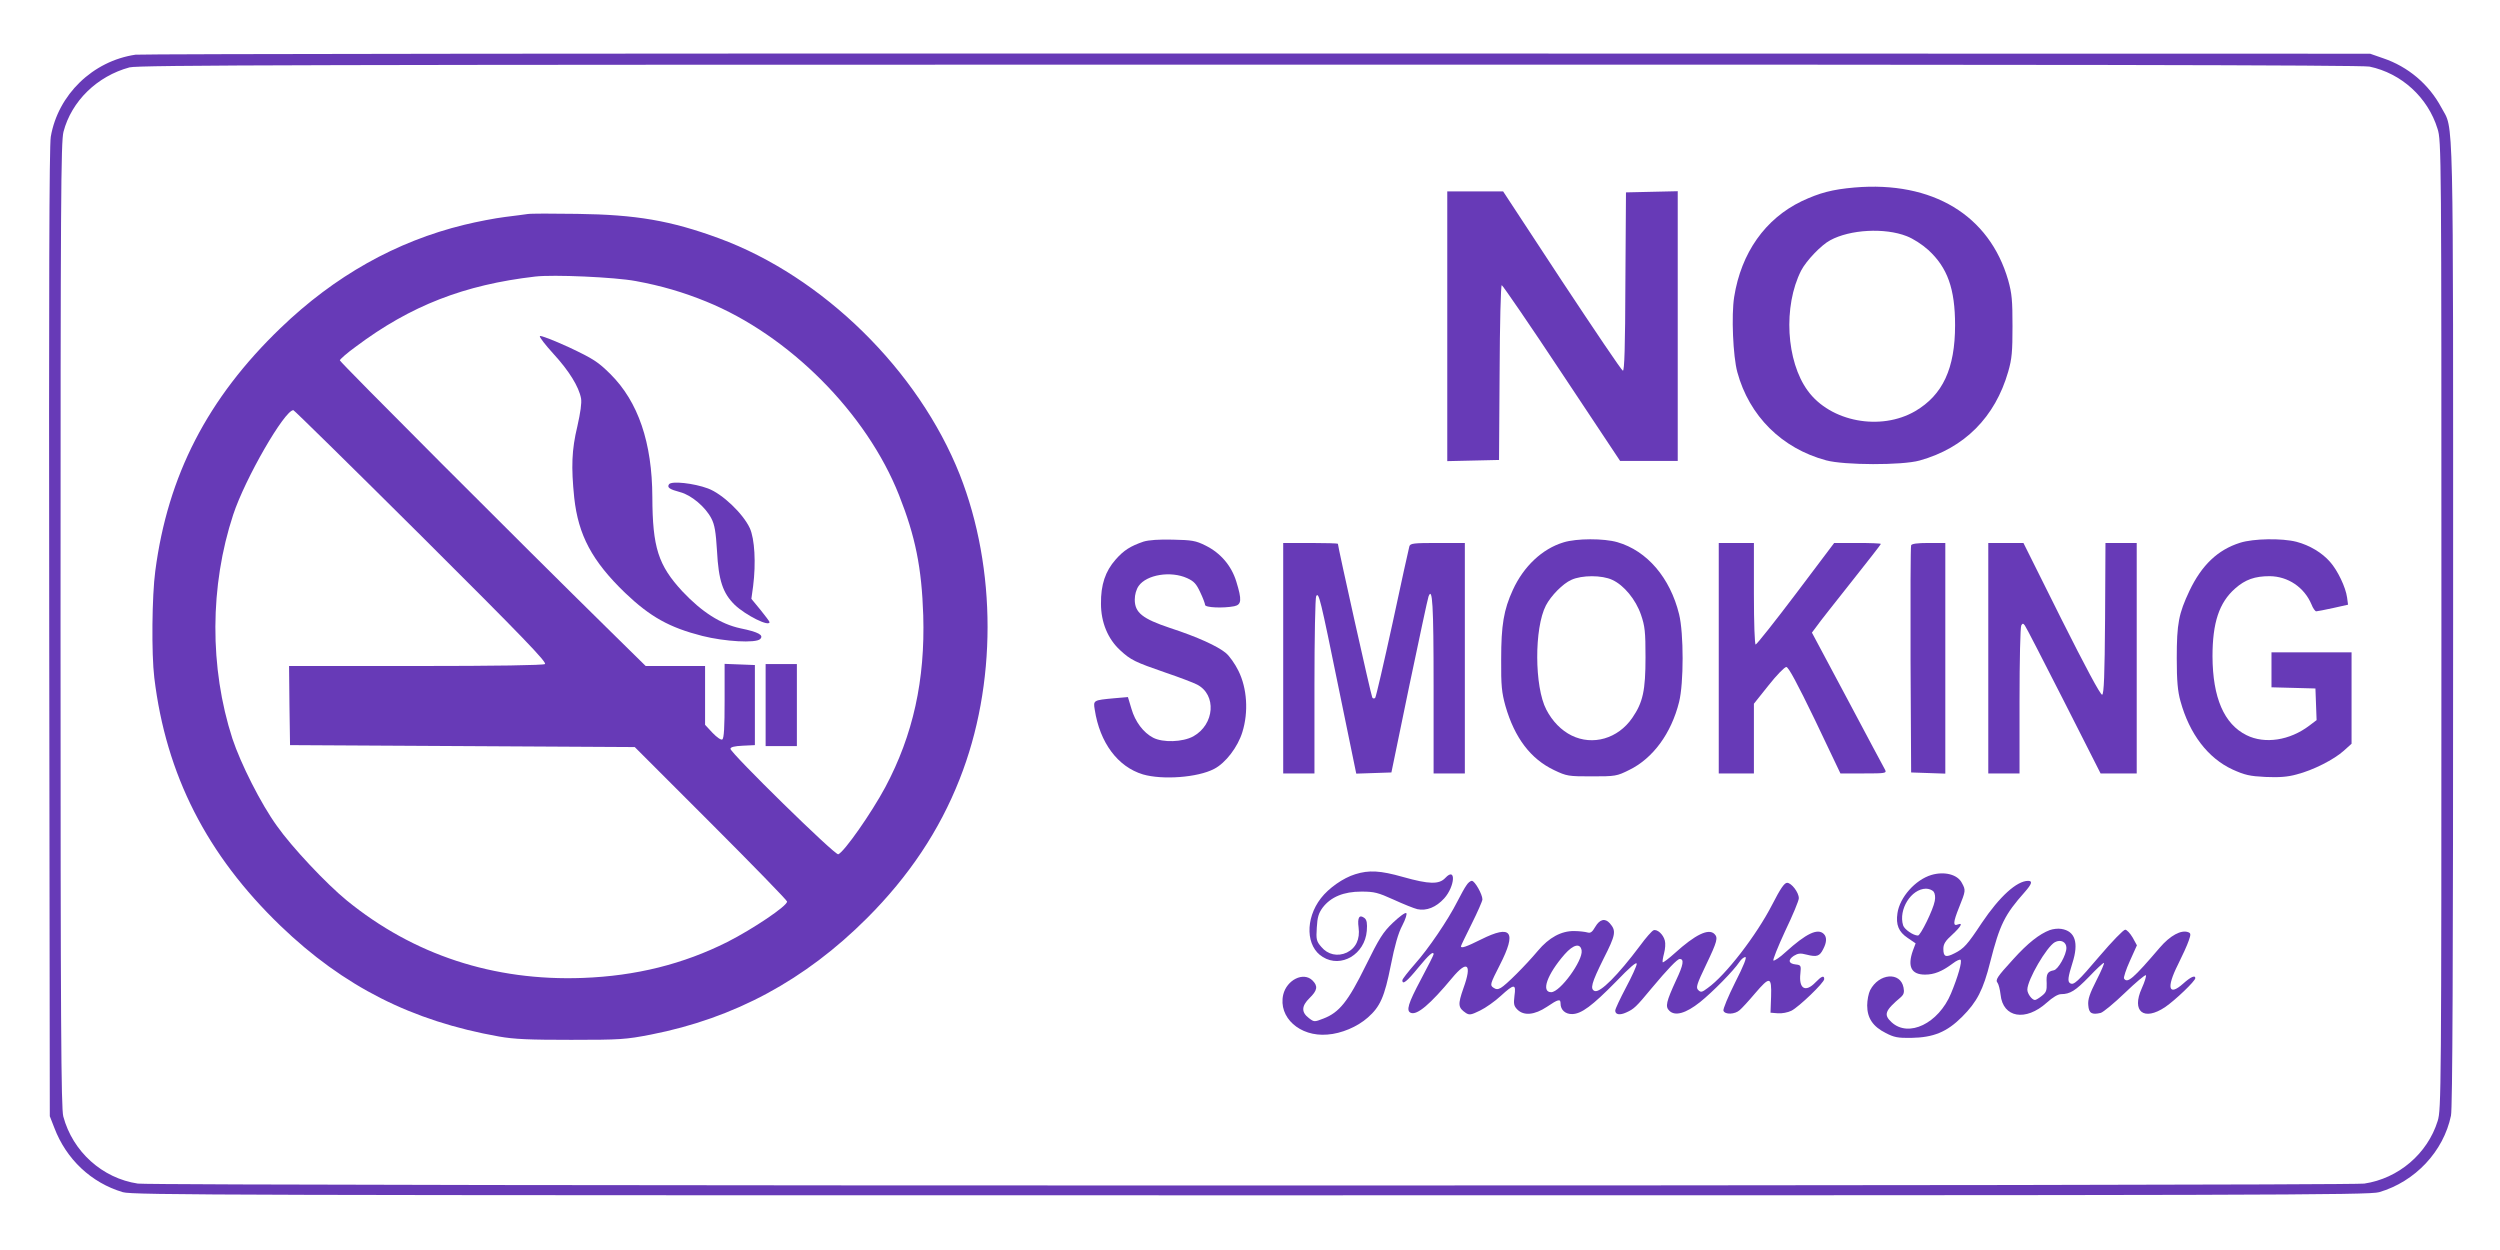
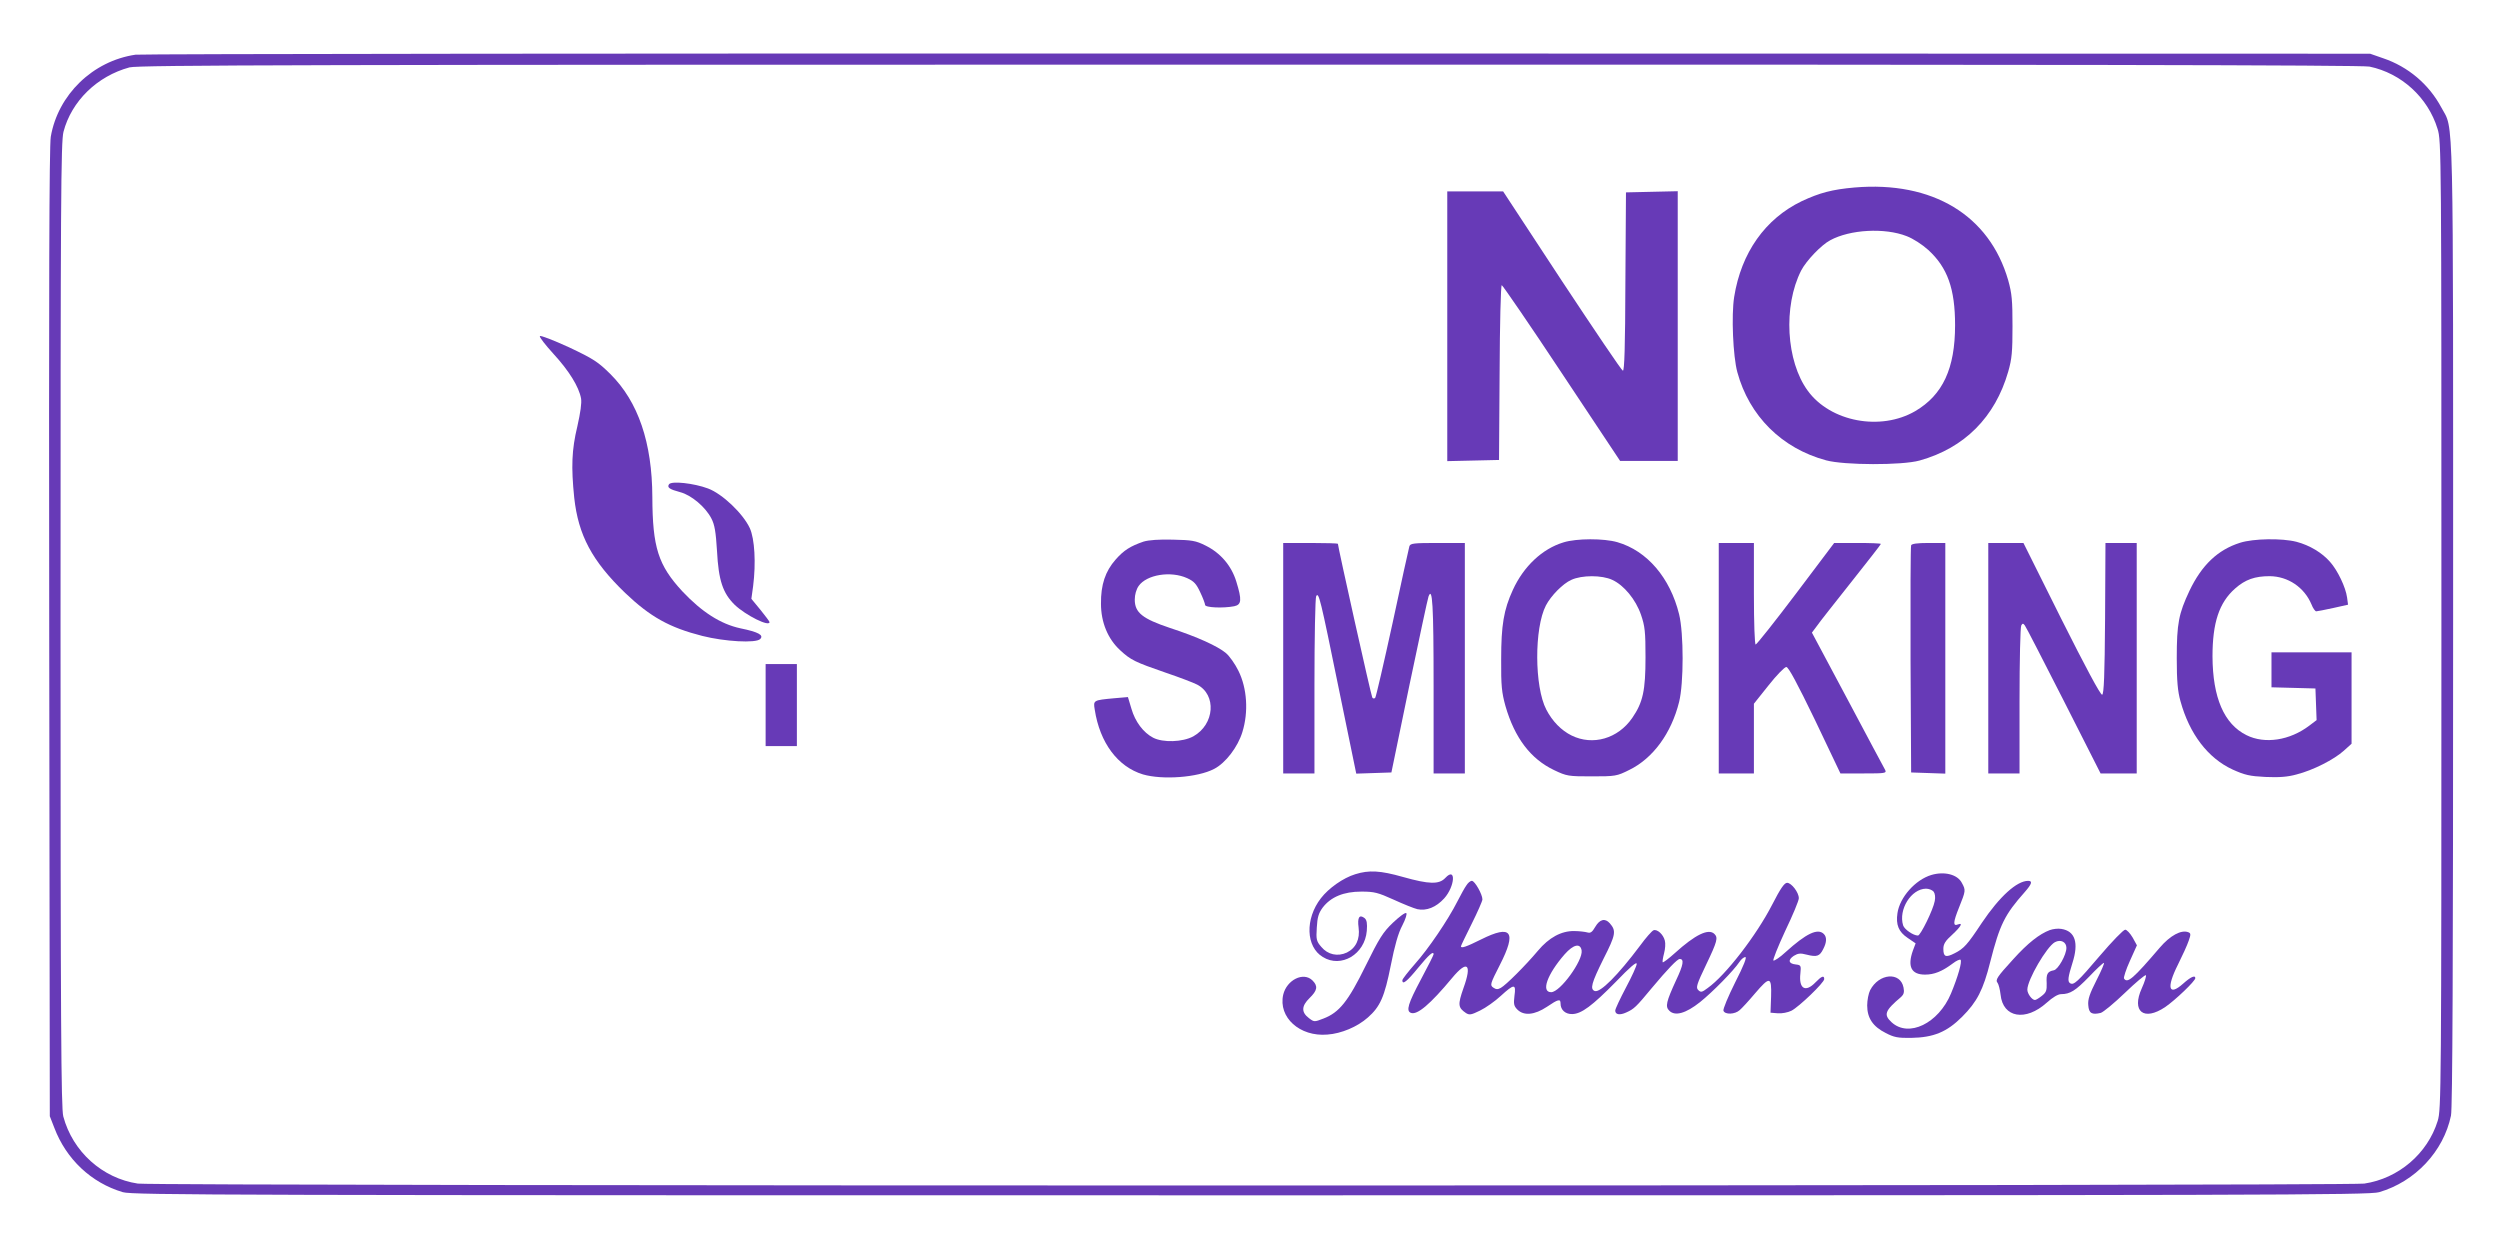
<svg xmlns="http://www.w3.org/2000/svg" version="1.0" width="1280pt" height="640pt" viewBox="0 0 1280 640" preserveAspectRatio="xMidYMid meet">
  <g transform="translate(0,640) scale(0.1,-0.1)" fill="#673ab7" stroke="none">
    <path d="M694 6120 c-219 -32 -397 -205 -434 -420 -8 -46 -10 -777 -8 -2540 l3 -2475 23 -59 c61 -161 189 -282 351 -330 50 -15 544 -16 5776 -16 5208 0 5726 1 5776 16 185 54 330 209 368 392 8 38 11 767 11 2515 0 2705 4 2526 -60 2646 -64 120 -171 210 -299 253 l-66 23 -5695 1 c-3132 1 -5718 -2 -5746 -6z m11438 -61 c163 -34 299 -158 348 -318 20 -62 20 -106 20 -2541 0 -2404 -1 -2480 -19 -2539 -52 -168 -201 -295 -376 -321 -96 -13 -11303 -13 -11399 0 -182 27 -334 164 -382 344 -11 42 -14 464 -14 2516 0 2190 2 2472 15 2525 41 157 172 285 338 330 44 12 906 14 5734 14 4101 1 5697 -2 5735 -10z" />
    <path d="M9495 5440 c-114 -10 -178 -27 -270 -70 -187 -90 -310 -264 -346 -490 -15 -94 -6 -304 16 -385 61 -225 228 -391 455 -452 92 -25 388 -26 478 -1 230 64 387 222 454 455 19 66 22 103 22 233 0 131 -3 167 -22 235 -96 333 -387 509 -787 475z m267 -249 c34 -13 80 -43 111 -71 98 -90 137 -198 137 -385 0 -222 -63 -357 -204 -440 -177 -103 -434 -55 -550 104 -111 151 -127 433 -34 616 26 50 103 131 149 155 101 55 279 65 391 21z" />
    <path d="M7410 4730 l0 -691 133 3 132 3 3 448 c1 246 6 447 11 447 4 0 143 -202 307 -450 l299 -450 148 0 147 0 0 690 0 691 -132 -3 -133 -3 -3 -458 c-1 -334 -5 -458 -13 -455 -7 2 -147 210 -313 461 l-300 457 -143 0 -143 0 0 -690z" />
-     <path d="M2700 5304 c-14 -2 -65 -9 -115 -15 -49 -6 -143 -24 -208 -40 -349 -85 -664 -262 -941 -529 -373 -359 -577 -754 -641 -1244 -17 -127 -20 -423 -5 -546 60 -497 269 -907 646 -1270 323 -311 673 -488 1119 -567 79 -14 156 -17 370 -17 252 0 279 2 408 27 428 84 789 279 1106 596 215 215 371 449 474 711 191 482 191 1077 1 1560 -212 534 -700 1014 -1233 1210 -248 91 -424 121 -726 125 -126 2 -241 2 -255 -1z m555 -343 c131 -24 243 -57 361 -105 425 -173 821 -571 987 -991 84 -212 116 -372 124 -615 10 -332 -52 -613 -194 -880 -72 -134 -210 -331 -241 -344 -16 -7 -552 519 -552 540 0 9 20 14 63 16 l62 3 0 205 0 205 -77 3 -78 3 0 -190 c0 -133 -3 -192 -12 -197 -6 -4 -27 10 -50 34 l-38 41 0 151 0 150 -152 0 -152 0 -180 177 c-462 454 -1386 1379 -1386 1388 0 5 37 38 83 71 279 209 554 316 917 358 92 11 409 -3 515 -23z m-1097 -1306 c520 -518 644 -647 632 -655 -10 -6 -245 -10 -663 -10 l-647 0 2 -202 3 -203 882 -5 883 -5 390 -390 c214 -214 390 -395 390 -401 0 -23 -176 -141 -306 -207 -225 -113 -468 -174 -740 -184 -456 -17 -867 118 -1209 397 -104 85 -281 273 -357 381 -82 113 -186 320 -228 447 -118 364 -116 783 4 1147 61 185 263 535 308 535 4 0 299 -290 656 -645z" />
    <path d="M2764 4679 c-3 -5 29 -46 70 -91 79 -86 130 -168 141 -228 4 -23 -3 -72 -19 -143 -29 -120 -32 -208 -16 -365 21 -192 91 -324 261 -488 128 -122 226 -177 395 -220 115 -29 274 -38 296 -16 20 20 -8 36 -101 55 -102 22 -198 84 -297 189 -124 134 -153 225 -154 483 -1 278 -72 488 -215 630 -63 62 -85 77 -212 137 -79 36 -145 62 -149 57z" />
    <path d="M3425 3920 c-10 -16 2 -25 58 -40 57 -15 129 -76 159 -134 17 -32 23 -69 29 -166 8 -153 30 -217 91 -277 57 -54 178 -114 178 -88 0 3 -21 31 -46 62 l-47 57 9 65 c15 118 8 242 -17 297 -35 75 -141 176 -214 203 -72 27 -189 40 -200 21z" />
    <path d="M3920 2790 l0 -210 80 0 80 0 0 210 0 210 -80 0 -80 0 0 -210z" />
    <path d="M5855 3627 c-67 -23 -101 -44 -143 -92 -53 -60 -76 -129 -75 -226 0 -95 35 -180 98 -238 55 -51 77 -61 233 -115 71 -24 144 -52 161 -61 101 -52 90 -204 -19 -265 -55 -30 -156 -33 -206 -7 -50 26 -92 82 -111 148 l-18 60 -70 -6 c-107 -10 -108 -10 -100 -58 26 -170 118 -293 247 -332 100 -29 280 -16 364 28 59 30 122 113 145 189 32 103 24 224 -20 313 -17 35 -46 76 -64 91 -43 36 -146 83 -287 129 -140 47 -180 78 -180 145 0 26 8 53 20 70 41 58 164 78 248 40 35 -16 47 -29 67 -72 14 -29 25 -59 25 -65 0 -14 92 -18 149 -7 38 8 40 32 11 126 -25 82 -81 147 -158 185 -50 25 -70 28 -167 30 -70 2 -124 -2 -150 -10z" />
    <path d="M8005 3623 c-109 -33 -204 -123 -259 -243 -47 -102 -60 -181 -60 -355 -1 -137 3 -171 22 -240 47 -163 129 -271 249 -328 65 -31 73 -32 193 -32 121 0 128 1 192 33 121 59 215 187 255 348 24 96 24 351 0 449 -46 187 -164 325 -316 369 -69 20 -209 20 -276 -1z m250 -192 c59 -27 120 -100 147 -179 20 -58 23 -87 23 -217 0 -171 -13 -231 -68 -311 -73 -106 -202 -143 -310 -90 -53 26 -99 73 -130 133 -61 117 -62 417 -2 533 26 50 87 112 130 131 54 25 157 25 210 0z" />
    <path d="M11469 3621 c-114 -36 -196 -114 -259 -246 -55 -117 -65 -167 -65 -345 0 -118 5 -170 19 -220 46 -168 141 -292 267 -350 62 -28 87 -34 168 -38 70 -3 114 0 160 13 83 21 191 76 241 121 l40 36 0 234 0 234 -205 0 -205 0 0 -90 0 -89 113 -3 112 -3 3 -81 3 -81 -37 -28 c-100 -76 -228 -96 -322 -49 -115 57 -173 192 -174 403 0 173 34 276 116 348 52 46 101 63 177 63 94 -1 177 -57 214 -145 7 -19 19 -35 24 -35 6 0 45 8 87 17 l76 17 -5 37 c-7 52 -48 138 -87 182 -41 47 -104 85 -172 103 -74 19 -220 17 -289 -5z" />
    <path d="M6570 3030 l0 -590 80 0 80 0 0 448 c0 246 4 453 9 460 13 22 21 -10 116 -476 l89 -433 90 3 90 3 91 441 c51 243 95 450 99 460 20 53 26 -41 26 -458 l0 -448 80 0 80 0 0 590 0 590 -139 0 c-124 0 -140 -2 -145 -17 -3 -10 -42 -187 -86 -393 -45 -206 -85 -379 -89 -383 -5 -5 -12 -4 -15 2 -6 9 -176 772 -176 787 0 2 -63 4 -140 4 l-140 0 0 -590z" />
    <path d="M8800 3030 l0 -590 90 0 90 0 0 179 0 178 75 94 c41 52 82 94 91 94 11 0 56 -84 147 -272 l130 -273 119 0 c110 0 118 1 110 18 -5 9 -92 171 -192 360 l-183 343 24 32 c12 18 92 119 176 225 84 106 153 194 153 197 0 3 -54 5 -120 5 l-119 0 -196 -260 c-108 -143 -201 -260 -206 -260 -5 0 -9 108 -9 260 l0 260 -90 0 -90 0 0 -590z" />
    <path d="M9785 3608 c-3 -7 -4 -272 -3 -588 l3 -575 88 -3 87 -3 0 591 0 590 -85 0 c-59 0 -87 -4 -90 -12z" />
    <path d="M10180 3030 l0 -590 80 0 80 0 0 373 c0 204 4 378 9 385 6 11 10 11 18 0 6 -7 95 -181 199 -385 l189 -373 93 0 92 0 0 590 0 590 -80 0 -80 0 -2 -387 c-2 -292 -6 -387 -15 -390 -8 -3 -87 145 -208 386 l-195 391 -90 0 -90 0 0 -590z" />
    <path d="M6939 1924 c-62 -19 -136 -71 -176 -123 -82 -106 -77 -249 10 -301 94 -58 215 14 225 134 3 39 0 55 -11 65 -27 21 -38 4 -31 -48 8 -60 -14 -105 -60 -128 -47 -22 -98 -11 -131 29 -25 29 -27 38 -23 99 3 53 9 73 30 102 42 55 108 82 198 82 67 0 85 -5 165 -41 50 -23 105 -45 122 -49 47 -10 96 10 137 55 56 62 62 165 6 105 -32 -34 -82 -33 -217 5 -116 33 -174 36 -244 14z" />
    <path d="M9888 1920 c-82 -25 -161 -114 -173 -195 -9 -60 6 -96 52 -127 l41 -28 -14 -37 c-29 -82 -8 -123 62 -123 47 0 87 16 142 57 18 14 36 22 40 19 9 -9 -13 -86 -49 -173 -64 -153 -217 -227 -304 -147 -42 39 -35 59 49 130 13 12 17 24 12 48 -16 82 -126 73 -171 -14 -8 -16 -15 -51 -15 -78 0 -64 29 -108 95 -141 42 -22 62 -26 130 -25 115 2 183 30 261 108 76 76 108 137 144 281 49 192 74 242 177 358 36 41 41 57 17 57 -58 0 -146 -80 -237 -215 -74 -112 -92 -132 -140 -156 -45 -23 -57 -18 -57 23 0 24 10 41 45 72 45 42 57 63 30 53 -27 -11 -25 11 5 86 35 87 35 89 15 126 -22 44 -90 61 -157 41z m12 -85 c7 -9 10 -28 6 -48 -8 -45 -73 -177 -86 -177 -24 0 -69 31 -76 52 -25 81 41 187 117 188 15 0 32 -7 39 -15z" />
    <path d="M7508 1867 c-9 -12 -29 -49 -46 -82 -48 -95 -149 -244 -218 -321 -35 -40 -64 -77 -64 -83 0 -25 23 -7 81 64 55 67 79 88 79 69 0 -4 -29 -62 -65 -129 -66 -124 -77 -161 -51 -171 32 -12 98 43 211 179 78 94 103 72 58 -52 -30 -86 -28 -100 13 -128 18 -11 27 -9 72 13 29 14 77 48 106 75 69 63 79 63 70 0 -5 -41 -3 -52 15 -70 33 -33 88 -28 151 14 59 40 70 42 70 17 0 -33 25 -55 60 -54 47 1 102 42 223 165 72 75 107 105 107 92 0 -10 -25 -65 -55 -121 -30 -57 -55 -110 -55 -118 0 -21 23 -25 56 -10 40 18 50 27 131 125 81 97 131 149 143 149 24 0 19 -30 -18 -108 -51 -111 -57 -136 -35 -157 29 -29 84 -14 157 44 65 52 173 162 202 206 9 14 23 25 30 25 9 0 -8 -44 -52 -130 -36 -72 -63 -137 -60 -145 8 -21 59 -19 83 3 11 9 46 47 78 85 77 90 86 88 83 -15 l-3 -83 37 -3 c20 -2 52 4 70 13 39 20 168 144 168 162 0 21 -14 15 -45 -17 -51 -53 -86 -33 -77 46 4 40 3 43 -24 46 -37 4 -41 23 -10 44 22 13 33 15 67 6 51 -13 66 -8 84 29 18 34 19 61 3 77 -31 31 -90 3 -196 -93 -28 -26 -56 -45 -62 -43 -5 1 22 69 60 151 39 81 70 156 70 168 0 30 -38 79 -60 79 -14 0 -34 -29 -76 -111 -81 -158 -239 -363 -331 -428 -29 -22 -35 -23 -48 -10 -13 12 -8 29 40 129 58 121 62 139 43 158 -30 30 -98 -3 -203 -98 -31 -28 -59 -49 -62 -47 -2 3 1 23 7 46 6 22 8 51 4 65 -8 32 -39 60 -58 53 -8 -3 -40 -39 -69 -79 -114 -152 -204 -242 -232 -232 -25 10 -17 40 45 165 63 124 66 143 32 182 -24 27 -51 21 -74 -18 -16 -28 -25 -34 -41 -29 -11 3 -41 7 -67 7 -66 1 -129 -33 -186 -101 -63 -75 -164 -176 -190 -190 -16 -9 -25 -8 -39 2 -17 12 -15 19 34 115 88 172 60 209 -96 131 -76 -38 -103 -47 -103 -35 0 3 25 55 55 115 30 60 55 117 55 125 0 26 -39 95 -54 95 -8 0 -20 -10 -28 -23z m590 -334 c7 -51 -110 -213 -156 -213 -53 0 -21 91 69 194 45 51 81 59 87 19z" />
    <path d="M7131 1675 c-50 -48 -69 -78 -139 -220 -90 -183 -135 -239 -216 -270 -46 -18 -48 -18 -74 2 -40 30 -39 62 3 103 40 39 44 61 15 90 -46 46 -132 3 -150 -73 -26 -116 85 -216 226 -204 72 5 154 40 207 87 64 56 86 107 118 268 20 101 38 165 59 204 17 33 25 60 20 63 -6 4 -36 -19 -69 -50z" />
    <path d="M10495 1638 c-53 -20 -112 -66 -187 -149 -85 -93 -93 -106 -80 -122 5 -7 12 -34 15 -60 12 -118 128 -138 236 -41 31 28 58 44 74 44 46 0 74 18 143 89 37 39 71 71 76 71 4 0 -13 -40 -38 -89 -35 -69 -45 -98 -42 -128 3 -41 18 -50 64 -39 13 4 69 50 124 103 55 53 103 93 107 90 3 -4 -6 -34 -21 -67 -54 -119 10 -170 120 -96 51 35 154 133 154 148 0 17 -24 6 -62 -28 -75 -67 -87 -22 -27 97 23 46 48 101 55 122 12 33 11 39 -2 44 -36 14 -93 -17 -146 -79 -136 -159 -166 -185 -183 -158 -3 5 10 46 30 90 l36 80 -22 40 c-13 22 -30 40 -38 40 -9 0 -68 -61 -131 -135 -112 -132 -133 -151 -151 -139 -14 8 -11 31 12 104 33 103 14 163 -57 174 -16 3 -42 0 -59 -6z m85 -91 c0 -36 -43 -112 -65 -115 -32 -6 -39 -19 -36 -66 1 -37 -2 -47 -25 -65 -15 -12 -30 -21 -35 -21 -15 0 -39 32 -39 53 0 50 99 220 141 243 30 16 59 1 59 -29z" />
  </g>
</svg>